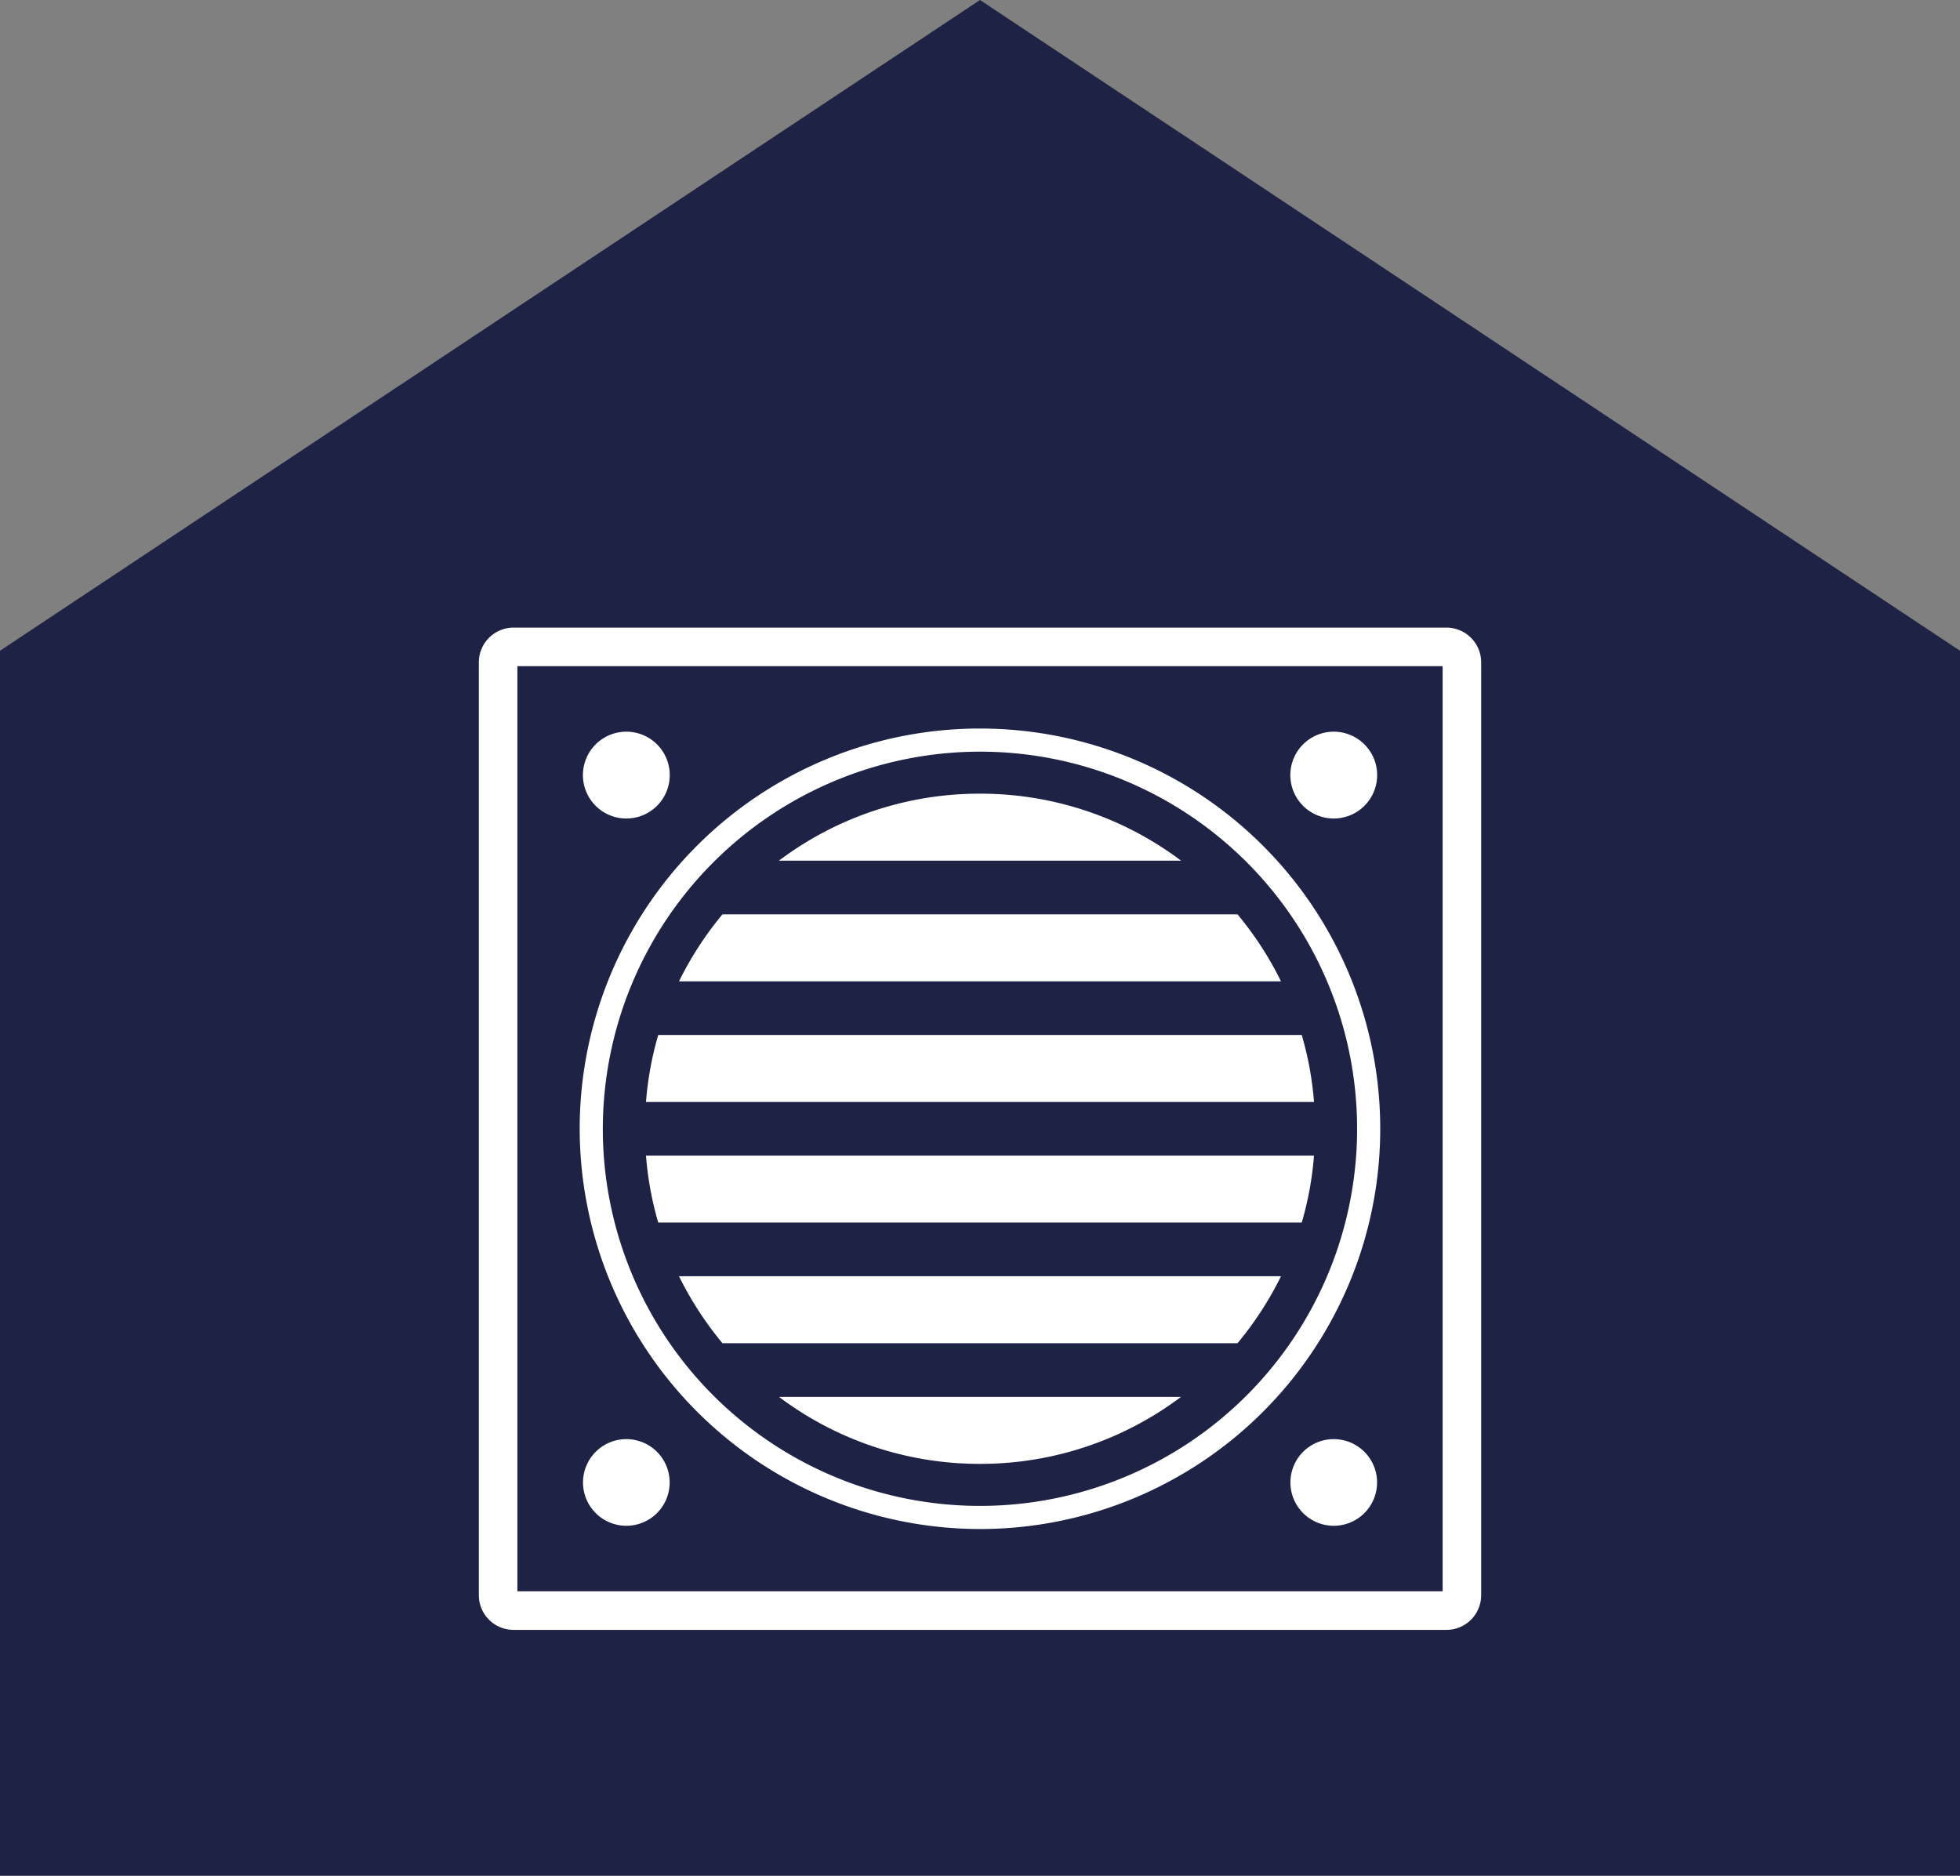
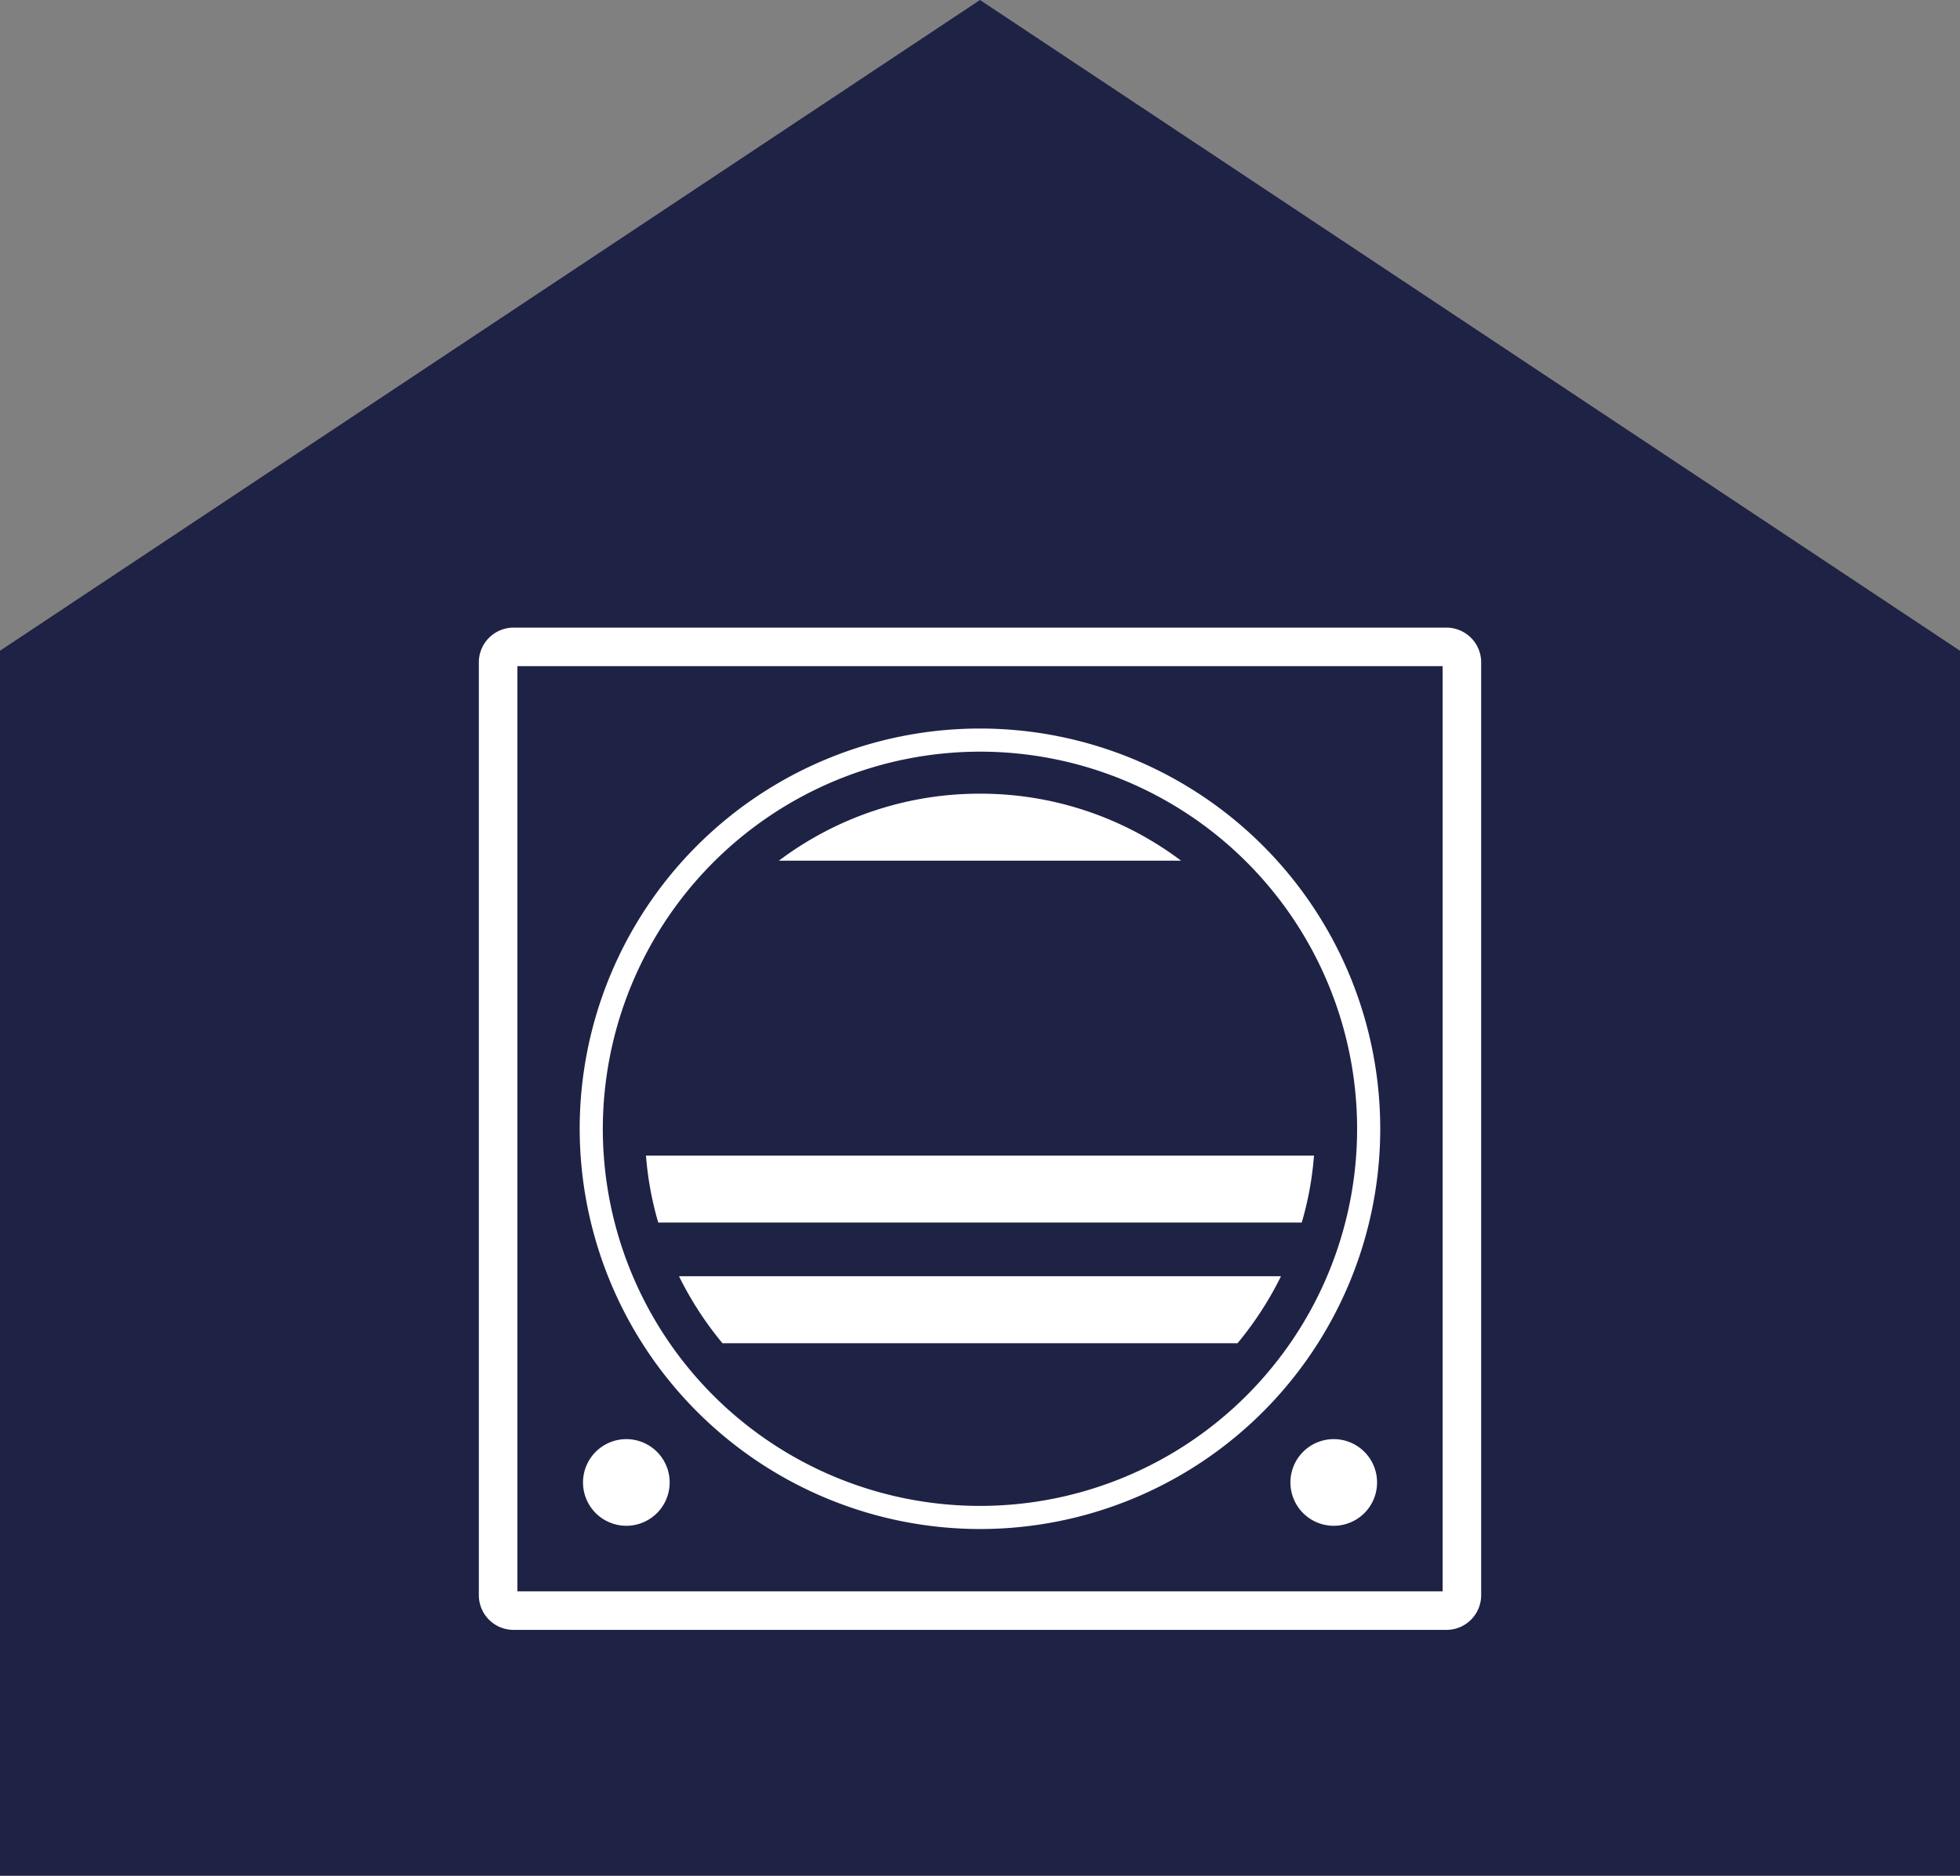
<svg xmlns="http://www.w3.org/2000/svg" width="255.998" height="245" viewBox="0 0 255.998 245">
  <rect x="0" y="0" width="255.998" height="245" fill="#808080" stroke="none" />
  <g id="Group_200" data-name="Group 200" transform="translate(-258.502 -737.875)">
    <path id="Union_1" data-name="Union 1" d="M17905,9235V9075l128-85,128,85v160Z" transform="translate(-17646.5 -8252.125)" fill="#1e2245" />
    <g id="Group_160" data-name="Group 160" transform="translate(-1556.956 -341.387)">
      <path id="Path_55" data-name="Path 55" d="M2004.382,1161.24H1882.532a4.539,4.539,0,0,0-4.532,4.532v121.851a4.532,4.532,0,0,0,4.532,4.532h121.851a4.532,4.532,0,0,0,4.532-4.532V1165.772A4.539,4.539,0,0,0,2004.382,1161.24Zm-.5,5.035v120.844H1883.035V1166.275Z" fill="#fff" />
-       <path id="Path_56" data-name="Path 56" d="M1910.659,1199.579a5.67,5.67,0,1,0-5.659-5.67A5.669,5.669,0,0,0,1910.659,1199.579Z" transform="translate(-13.405 -13.405)" fill="#fff" />
-       <path id="Path_57" data-name="Path 57" d="M2094.159,1199.579a5.67,5.67,0,1,0-5.659-5.67A5.669,5.669,0,0,0,2094.159,1199.579Z" transform="translate(-104.51 -13.405)" fill="#fff" />
      <path id="Path_58" data-name="Path 58" d="M1910.659,1371.76a5.659,5.659,0,1,0,5.67,5.66A5.658,5.658,0,0,0,1910.659,1371.76Z" transform="translate(-13.405 -104.52)" fill="#fff" />
      <path id="Path_59" data-name="Path 59" d="M2094.159,1371.76a5.659,5.659,0,1,0,5.67,5.66A5.658,5.658,0,0,0,2094.159,1371.76Z" transform="translate(-104.51 -104.52)" fill="#fff" />
      <path id="Path_60" data-name="Path 60" d="M1956.445,1291.98a52.28,52.28,0,1,0-52.285-52.285A52.343,52.343,0,0,0,1956.445,1291.98Zm0-101.539a49.259,49.259,0,1,1-49.264,49.254A49.317,49.317,0,0,1,1956.445,1190.441Z" transform="translate(-12.988 -12.998)" fill="#fff" />
      <path id="Path_61" data-name="Path 61" d="M1982.1,1204.32a43.559,43.559,0,0,0-26.263,8.751h52.527A43.559,43.559,0,0,0,1982.1,1204.32Z" transform="translate(-38.646 -21.389)" fill="#fff" />
-       <path id="Path_62" data-name="Path 62" d="M2002.869,1235.62H1935.6a44.364,44.364,0,0,0-5.679,8.751h78.629A44.365,44.365,0,0,0,2002.869,1235.62Z" transform="translate(-25.778 -36.929)" fill="#fff" />
-       <path id="Path_63" data-name="Path 63" d="M2007.008,1266.92h-84.047a42.61,42.61,0,0,0-1.6,8.751h87.249A42.626,42.626,0,0,0,2007.008,1266.92Z" transform="translate(-21.528 -52.468)" fill="#fff" />
      <path id="Path_64" data-name="Path 64" d="M1922.961,1306.951h84.047a42.627,42.627,0,0,0,1.6-8.751H1921.36A42.61,42.61,0,0,0,1922.961,1306.951Z" transform="translate(-21.528 -67.998)" fill="#fff" />
      <path id="Path_65" data-name="Path 65" d="M1935.6,1338.251h67.27a44.373,44.373,0,0,0,5.68-8.751H1929.92A44.372,44.372,0,0,0,1935.6,1338.251Z" transform="translate(-25.778 -83.538)" fill="#fff" />
-       <path id="Path_66" data-name="Path 66" d="M1982.113,1369.551a43.593,43.593,0,0,0,26.253-8.751H1955.86A43.593,43.593,0,0,0,1982.113,1369.551Z" transform="translate(-38.656 -99.078)" fill="#fff" />
    </g>
  </g>
</svg>